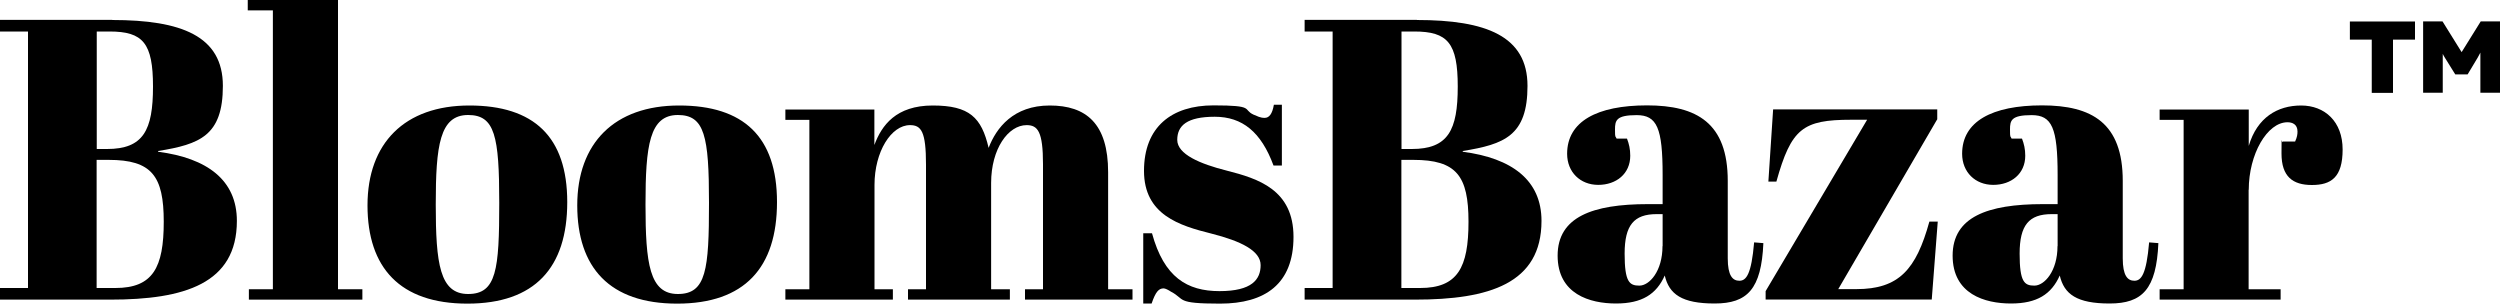
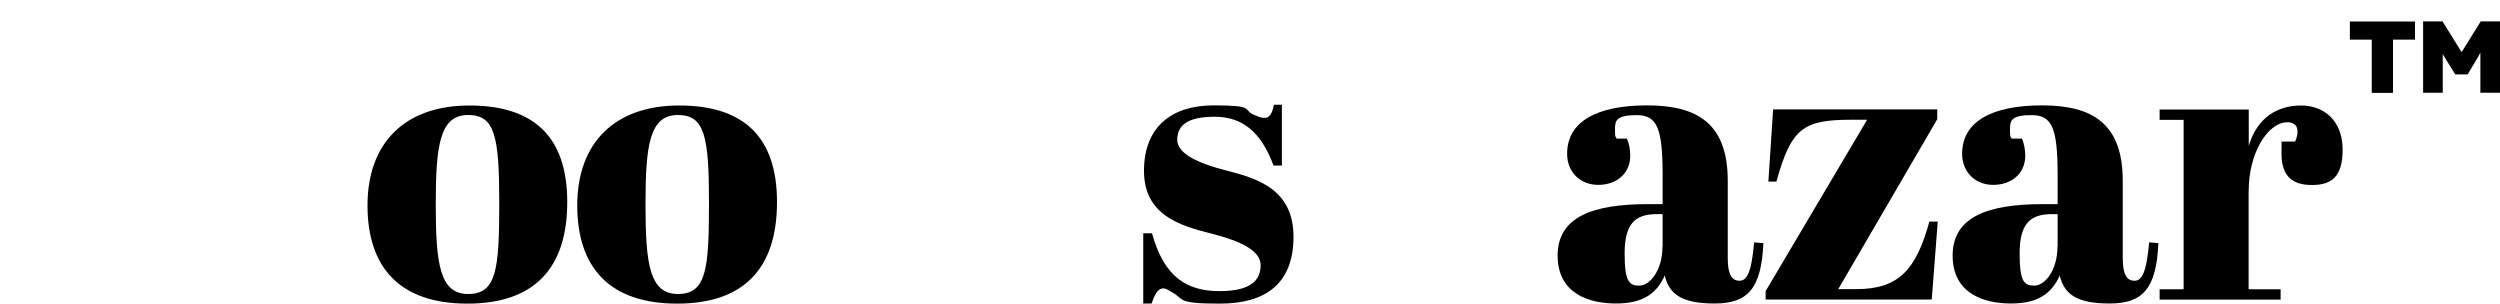
<svg xmlns="http://www.w3.org/2000/svg" viewBox="0 0 2000 242.9" version="1.1">
  <g>
    <g id="Layer_1">
      <g>
        <g>
-           <path d="M89.8,16c55.3,0,88.5,12.8,88.5,52.7s-18.5,46.7-51.8,52.1v.6c39.3,5.1,63,22.7,63,55.3,0,50.2-41.9,63-101.3,63H0v-9.3h22.4V25.2H0v-9.3h89.8ZM77.3,119.2h8.3c29.1,0,36.8-15,36.8-49.9s-8-44.1-34.8-44.1h-10.2v94ZM77.3,230.4h15c30,0,38.7-16.3,38.7-53s-9.6-49.5-44.1-49.5h-9.6v102.6Z" />
-           <path d="M270.4,0v231.4h19.5v8.3h-90.8v-8.3h19.2V8.3h-20.1V0h72.2Z" />
          <path d="M375.5,84.4c51.5,0,78.3,24.9,78.3,77.3s-25.9,81.2-79.9,81.2-79.9-28.8-79.9-78.6,29.7-79.9,81.5-79.9ZM374.5,92c-22.7,0-25.9,24.3-25.9,71.6s3.2,71.6,25.9,71.6,24.9-19.5,24.9-72.9-3.5-70.3-24.9-70.3Z" />
          <path d="M543.3,84.4c51.5,0,78.3,24.9,78.3,77.3s-25.9,81.2-79.9,81.2-79.9-28.8-79.9-78.6,29.7-79.9,81.5-79.9ZM542.3,92c-22.7,0-25.9,24.3-25.9,71.6s3.2,71.6,25.9,71.6,24.9-19.5,24.9-72.9-3.5-70.3-24.9-70.3Z" />
-           <path d="M699.5,87.6v28.4c5.8-15.7,17.3-31.6,46.7-31.6s39,9.6,44.7,33.9c6.1-16,19.8-33.9,48.9-33.9s46.7,14.4,46.7,53.4v93.6h19.5v8.3h-86v-8.3h14.4v-100c0-26.2-4.2-31.3-13.1-31.3-14.7,0-28.4,18.9-28.4,46.3v85h15v8.3h-81.5v-8.3h14.4v-99.7c0-26.5-3.8-31.6-12.8-31.6-15,0-28.4,21.1-28.4,47.9v83.4h14.7v8.3h-86v-8.3h19.2V95.9h-19.2v-8.3h71.3Z" />
          <path d="M914.6,186.6h7c9.6,35.2,28.1,46.3,54,46.3s32.9-9.3,32.9-20.8-15.7-19.2-39.3-25.2c-25.6-6.4-54-15-54-50.2s22.1-52.4,55.6-52.4,23,3.2,32,7.4c3.2,1.3,5.4,2.6,8.9,2.6s6.1-2.9,7.4-10.5h6.4v48.6h-6.7c-9.9-26.8-24.9-39-47-39s-30,7-30,18.5,18.2,19.2,39.6,24.6c25.2,6.4,53.4,15.3,53.4,53s-22.7,53.4-58.8,53.4-27.5-3.5-39.3-9.6c-1.9-1.3-4.5-2.6-5.8-2.6-3.8,0-6.4,2.6-9.6,12.1h-6.7v-56.2Z" />
-           <path d="M1133.5,16c55.3,0,88.5,12.8,88.5,52.7s-18.5,46.7-51.8,52.1v.6c39.3,5.1,63,22.7,63,55.3,0,50.2-41.9,63-101.3,63h-88.2v-9.3h22.4V25.2h-22.4v-9.3h89.8ZM1121.1,119.2h8.3c29.1,0,36.8-15,36.8-49.9s-8-44.1-34.8-44.1h-10.2v94ZM1121.1,230.4h15c30,0,38.7-16.3,38.7-53s-9.6-49.5-44.1-49.5h-9.6v102.6Z" />
          <path d="M1330.1,163.3v-23.3c0-37.7-4.5-47.9-20.8-47.9s-17.3,4.2-17.3,11.5.3,4.8,1.3,7.3h8.3c1.6,4.2,2.6,8.3,2.6,13.7,0,14.4-11.2,23.3-25.6,23.3s-24.9-10.2-24.9-24.9c0-25.9,24-38.7,63.9-38.7s64.6,14.1,64.6,60.4v62c0,13.7,3.8,17.9,9.3,17.9s9.6-5.1,11.8-30.7l7.4.6c-1.6,36.8-12.8,48.3-39,48.3s-36.4-7.4-39.9-22.4c-6.7,15-18.2,22.4-39,22.4s-46.7-7.4-46.7-38.3,27.8-41.2,72.2-41.2h11.8ZM1330.1,196.9v-25.6h-4.8c-18.2,0-25.6,8.9-25.6,31.6s3.8,25.6,11.8,25.6,18.5-11.5,18.5-31.6Z" />
          <path d="M1549.9,95.2l-79.3,136.1h14.4c34.2,0,47.9-15.7,58.5-54h6.7l-4.8,62.3h-132.9v-6.7l81.2-137.1h-12.8c-38.7,0-47.9,7-59.8,49.5h-6.4l3.8-57.8h131.3v7.7Z" />
          <path d="M1646.1,163.3v-23.3c0-37.7-4.5-47.9-20.8-47.9s-17.3,4.2-17.3,11.5.3,4.8,1.3,7.3h8.3c1.6,4.2,2.6,8.3,2.6,13.7,0,14.4-11.2,23.3-25.6,23.3s-24.9-10.2-24.9-24.9c0-25.9,24-38.7,63.9-38.7s64.6,14.1,64.6,60.4v62c0,13.7,3.8,17.9,9.3,17.9s9.6-5.1,11.8-30.7l7.4.6c-1.6,36.8-12.8,48.3-39,48.3s-36.4-7.4-39.9-22.4c-6.7,15-18.2,22.4-39,22.4s-46.7-7.4-46.7-38.3,27.8-41.2,72.2-41.2h11.8ZM1646.1,196.9v-25.6h-4.8c-18.2,0-25.6,8.9-25.6,31.6s3.8,25.6,11.8,25.6,18.5-11.5,18.5-31.6Z" />
          <path d="M1798.9,151.8v79.6h25.6v8.3h-96.8v-8.3h19.2V95.9h-19.2v-8.3h71.3v29.1c6.7-22.7,23-32.3,41.9-32.3s33.2,12.8,33.2,35.2-9.3,28.4-24.6,28.4-24.3-6.7-24.3-25.2.3-6.4,1-9.6h9.9c1.6-3.5,1.9-5.8,1.9-8,0-5.8-4.2-7.4-8-7.4-16.3,0-31,25.6-31,54Z" />
        </g>
        <g>
          <path d="M1931.9,31.7h-17.5v42.6h-17V31.7h-17.5v-14.5h52.1v14.5h0Z" />
          <path d="M2000,17.1v57.1h-15.7v-32.1c-.7,1.3-1.4,2.6-2.1,3.9l-8.1,13.5h-9.9l-8.4-13.5c-.6-.9-1.1-1.9-1.6-2.9v31.1h-15.7V17.1h15.5l15.3,24.6,15.3-24.6h15.5Z" />
        </g>
      </g>
    </g>
  </g>
</svg>